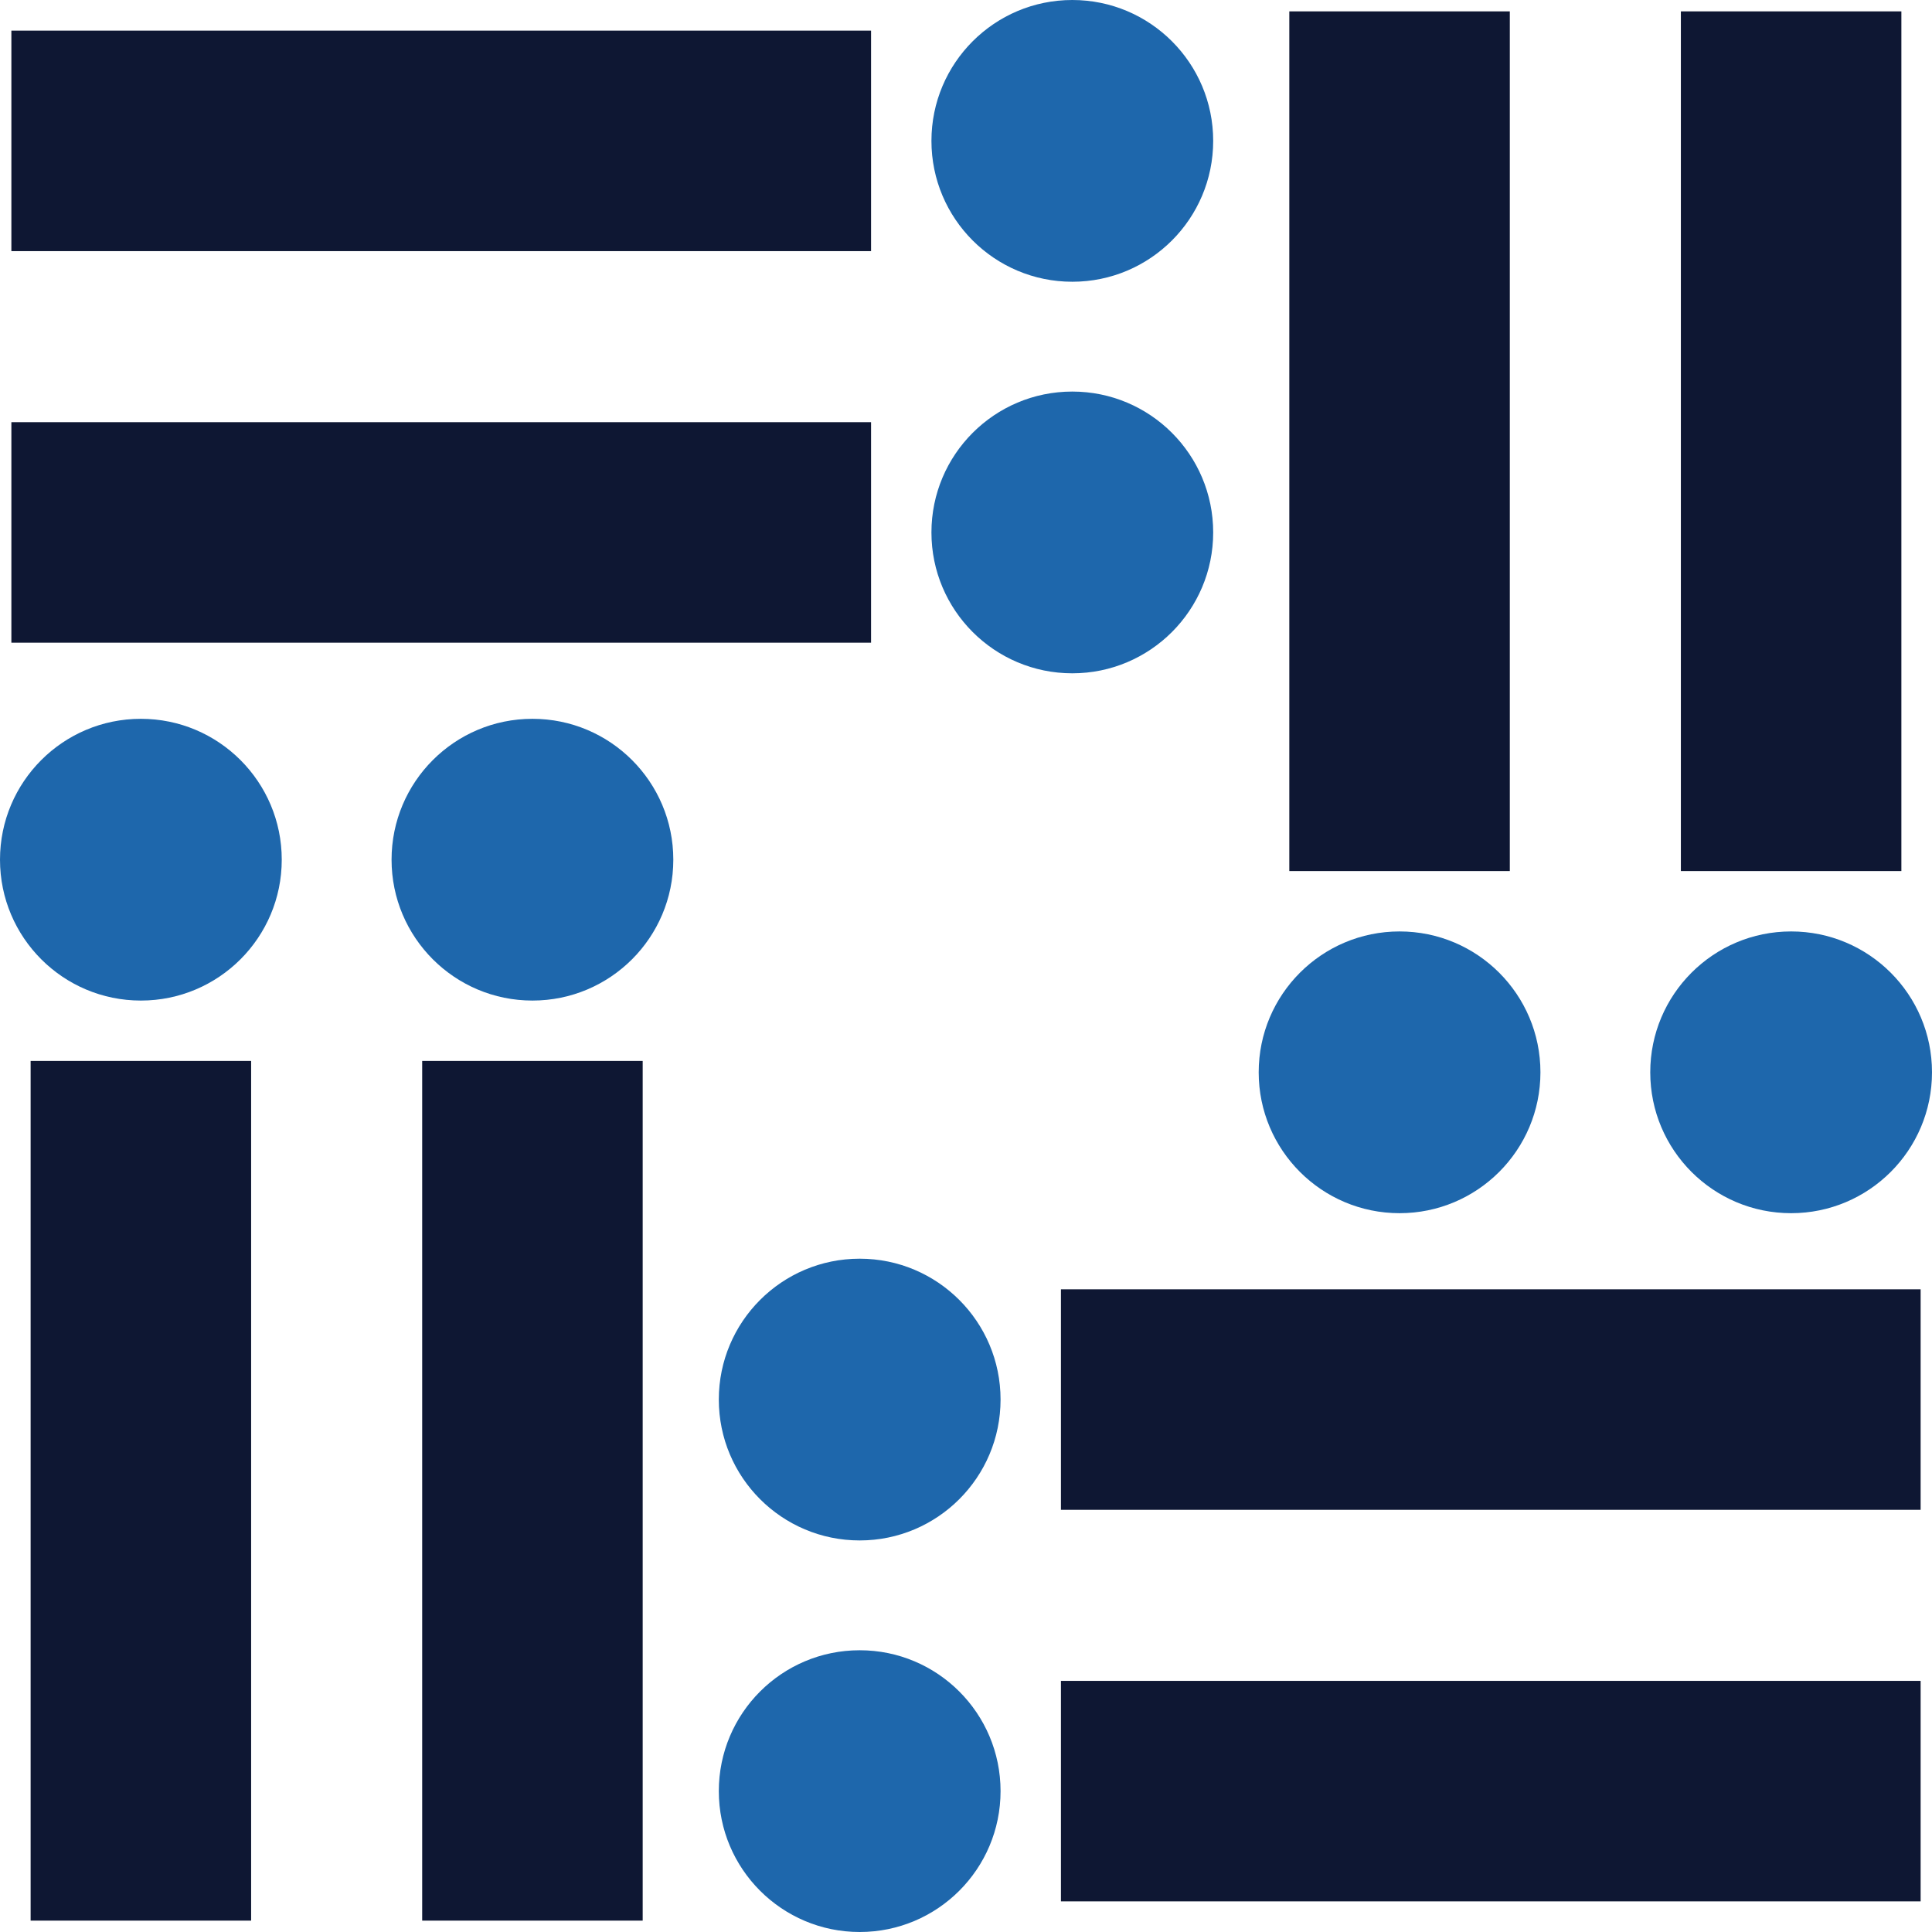
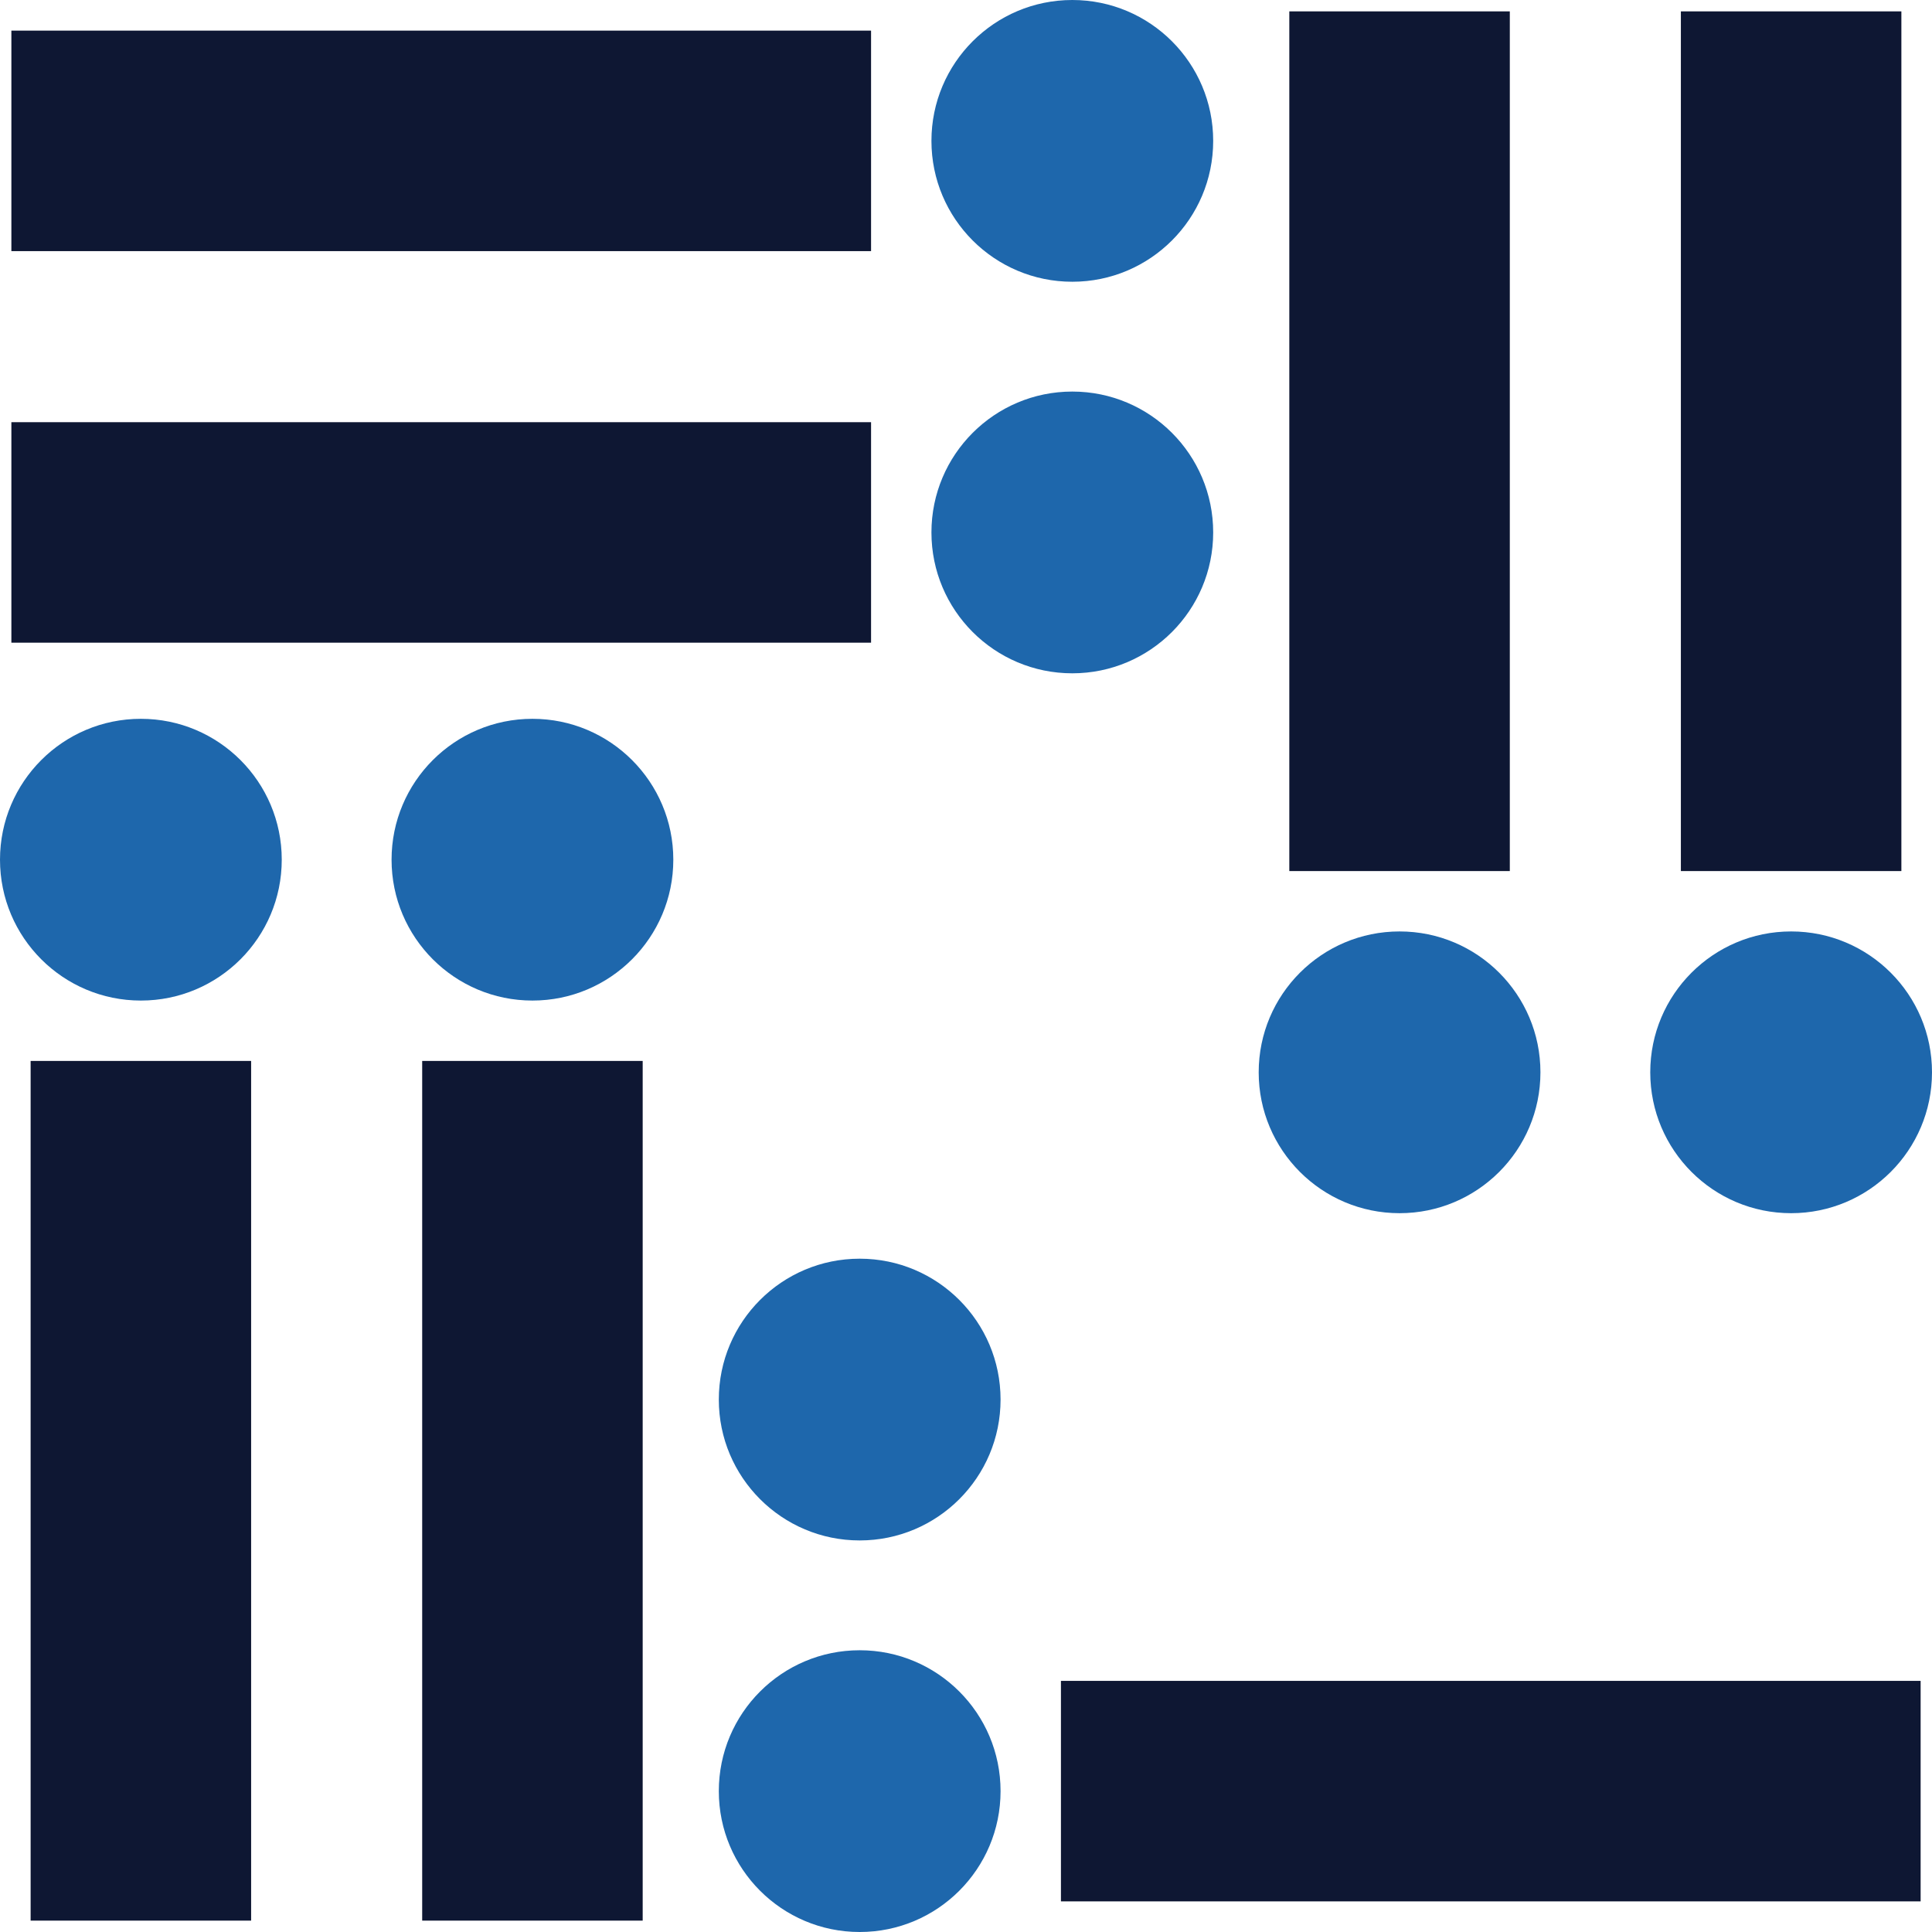
<svg xmlns="http://www.w3.org/2000/svg" viewBox="0 0 44.16 44.16">
  <defs>
    <style>.a{fill:#0e1733;}.b{fill:#1e67ac;}</style>
  </defs>
  <rect class="a" x="0.7" y="24.25" width="5.04" height="19.65" />
  <circle class="b" cx="3.22" cy="19.65" r="3.22" />
  <rect class="a" x="9.65" y="24.25" width="5.04" height="19.65" />
  <circle class="b" cx="12.17" cy="19.65" r="3.22" />
  <rect class="a" x="0.26" y="0.7" width="19.65" height="5.04" />
  <circle class="b" cx="24.51" cy="3.22" r="3.22" />
  <rect class="a" x="0.26" y="9.65" width="19.65" height="5.04" />
  <circle class="b" cx="24.51" cy="12.17" r="3.22" />
-   <rect class="a" x="24.25" y="29.47" width="19.65" height="5.04" />
  <circle class="b" cx="19.65" cy="31.99" r="3.22" />
  <rect class="a" x="24.25" y="38.42" width="19.65" height="5.04" />
  <circle class="b" cx="19.65" cy="40.94" r="3.22" />
  <rect class="a" x="29.47" y="0.26" width="5.04" height="19.65" />
  <circle class="b" cx="31.99" cy="24.51" r="3.22" />
  <rect class="a" x="38.42" y="0.26" width="5.04" height="19.65" />
  <circle class="b" cx="40.94" cy="24.51" r="3.22" />
</svg>